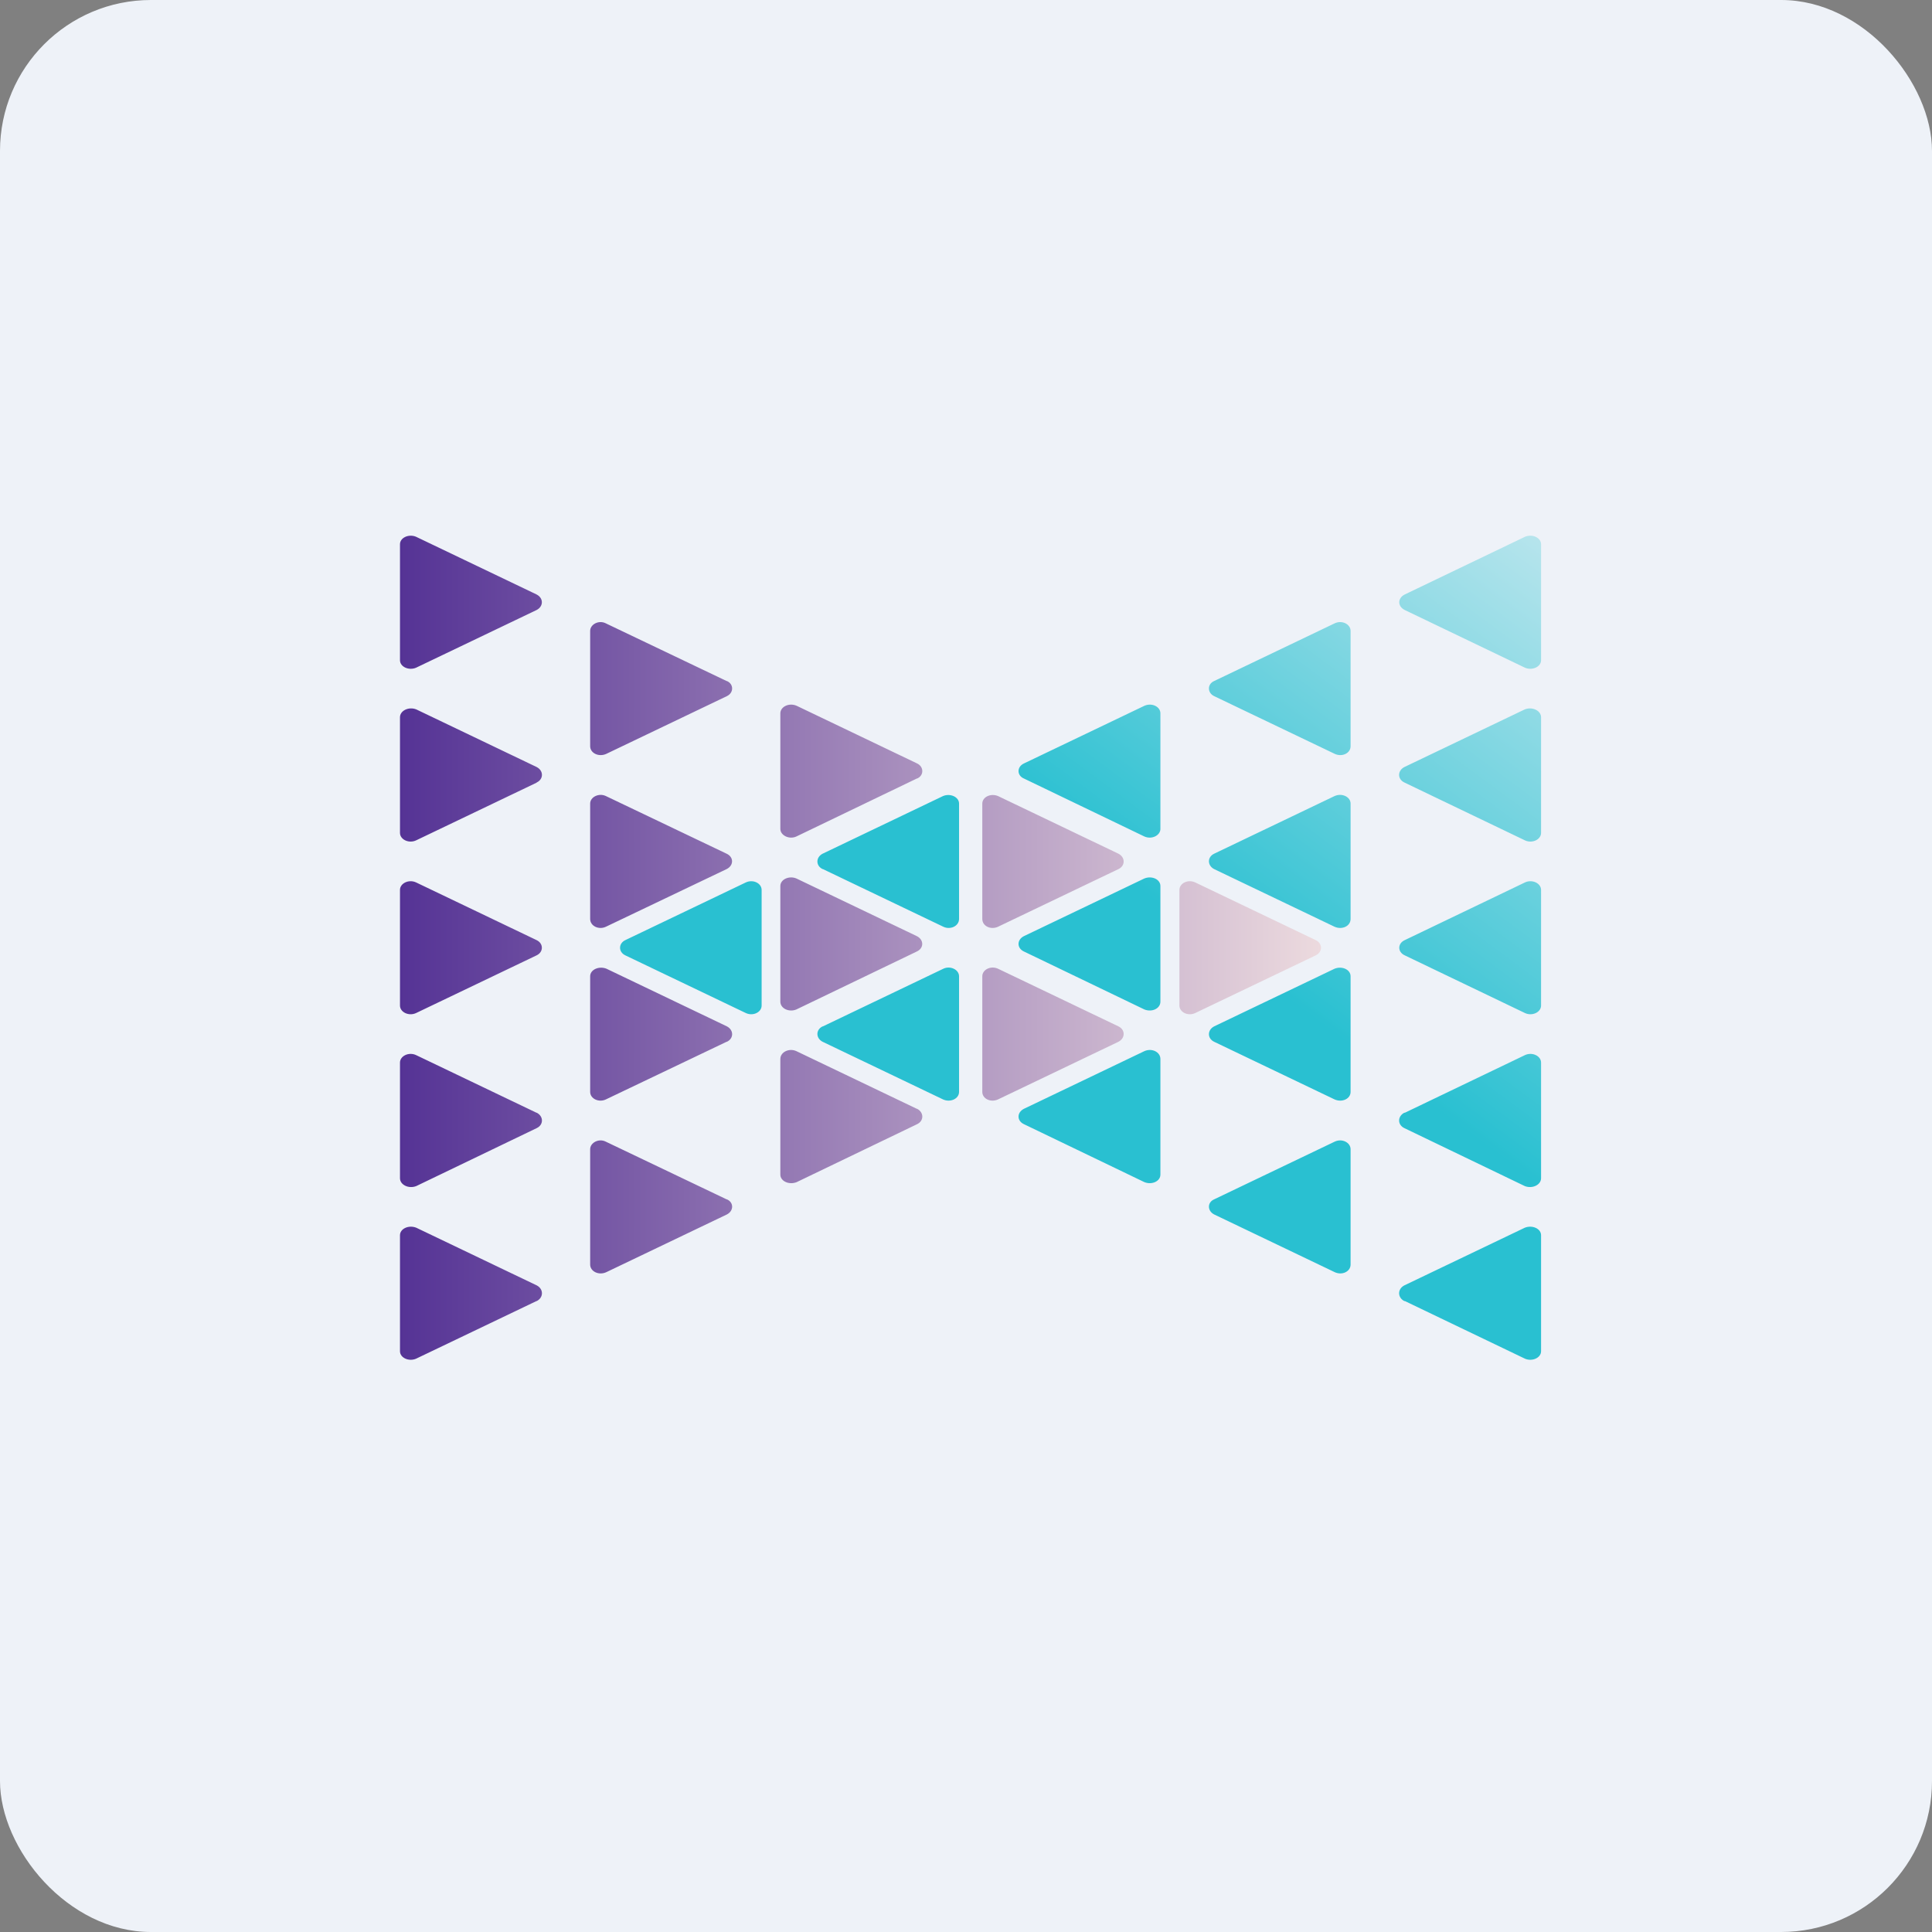
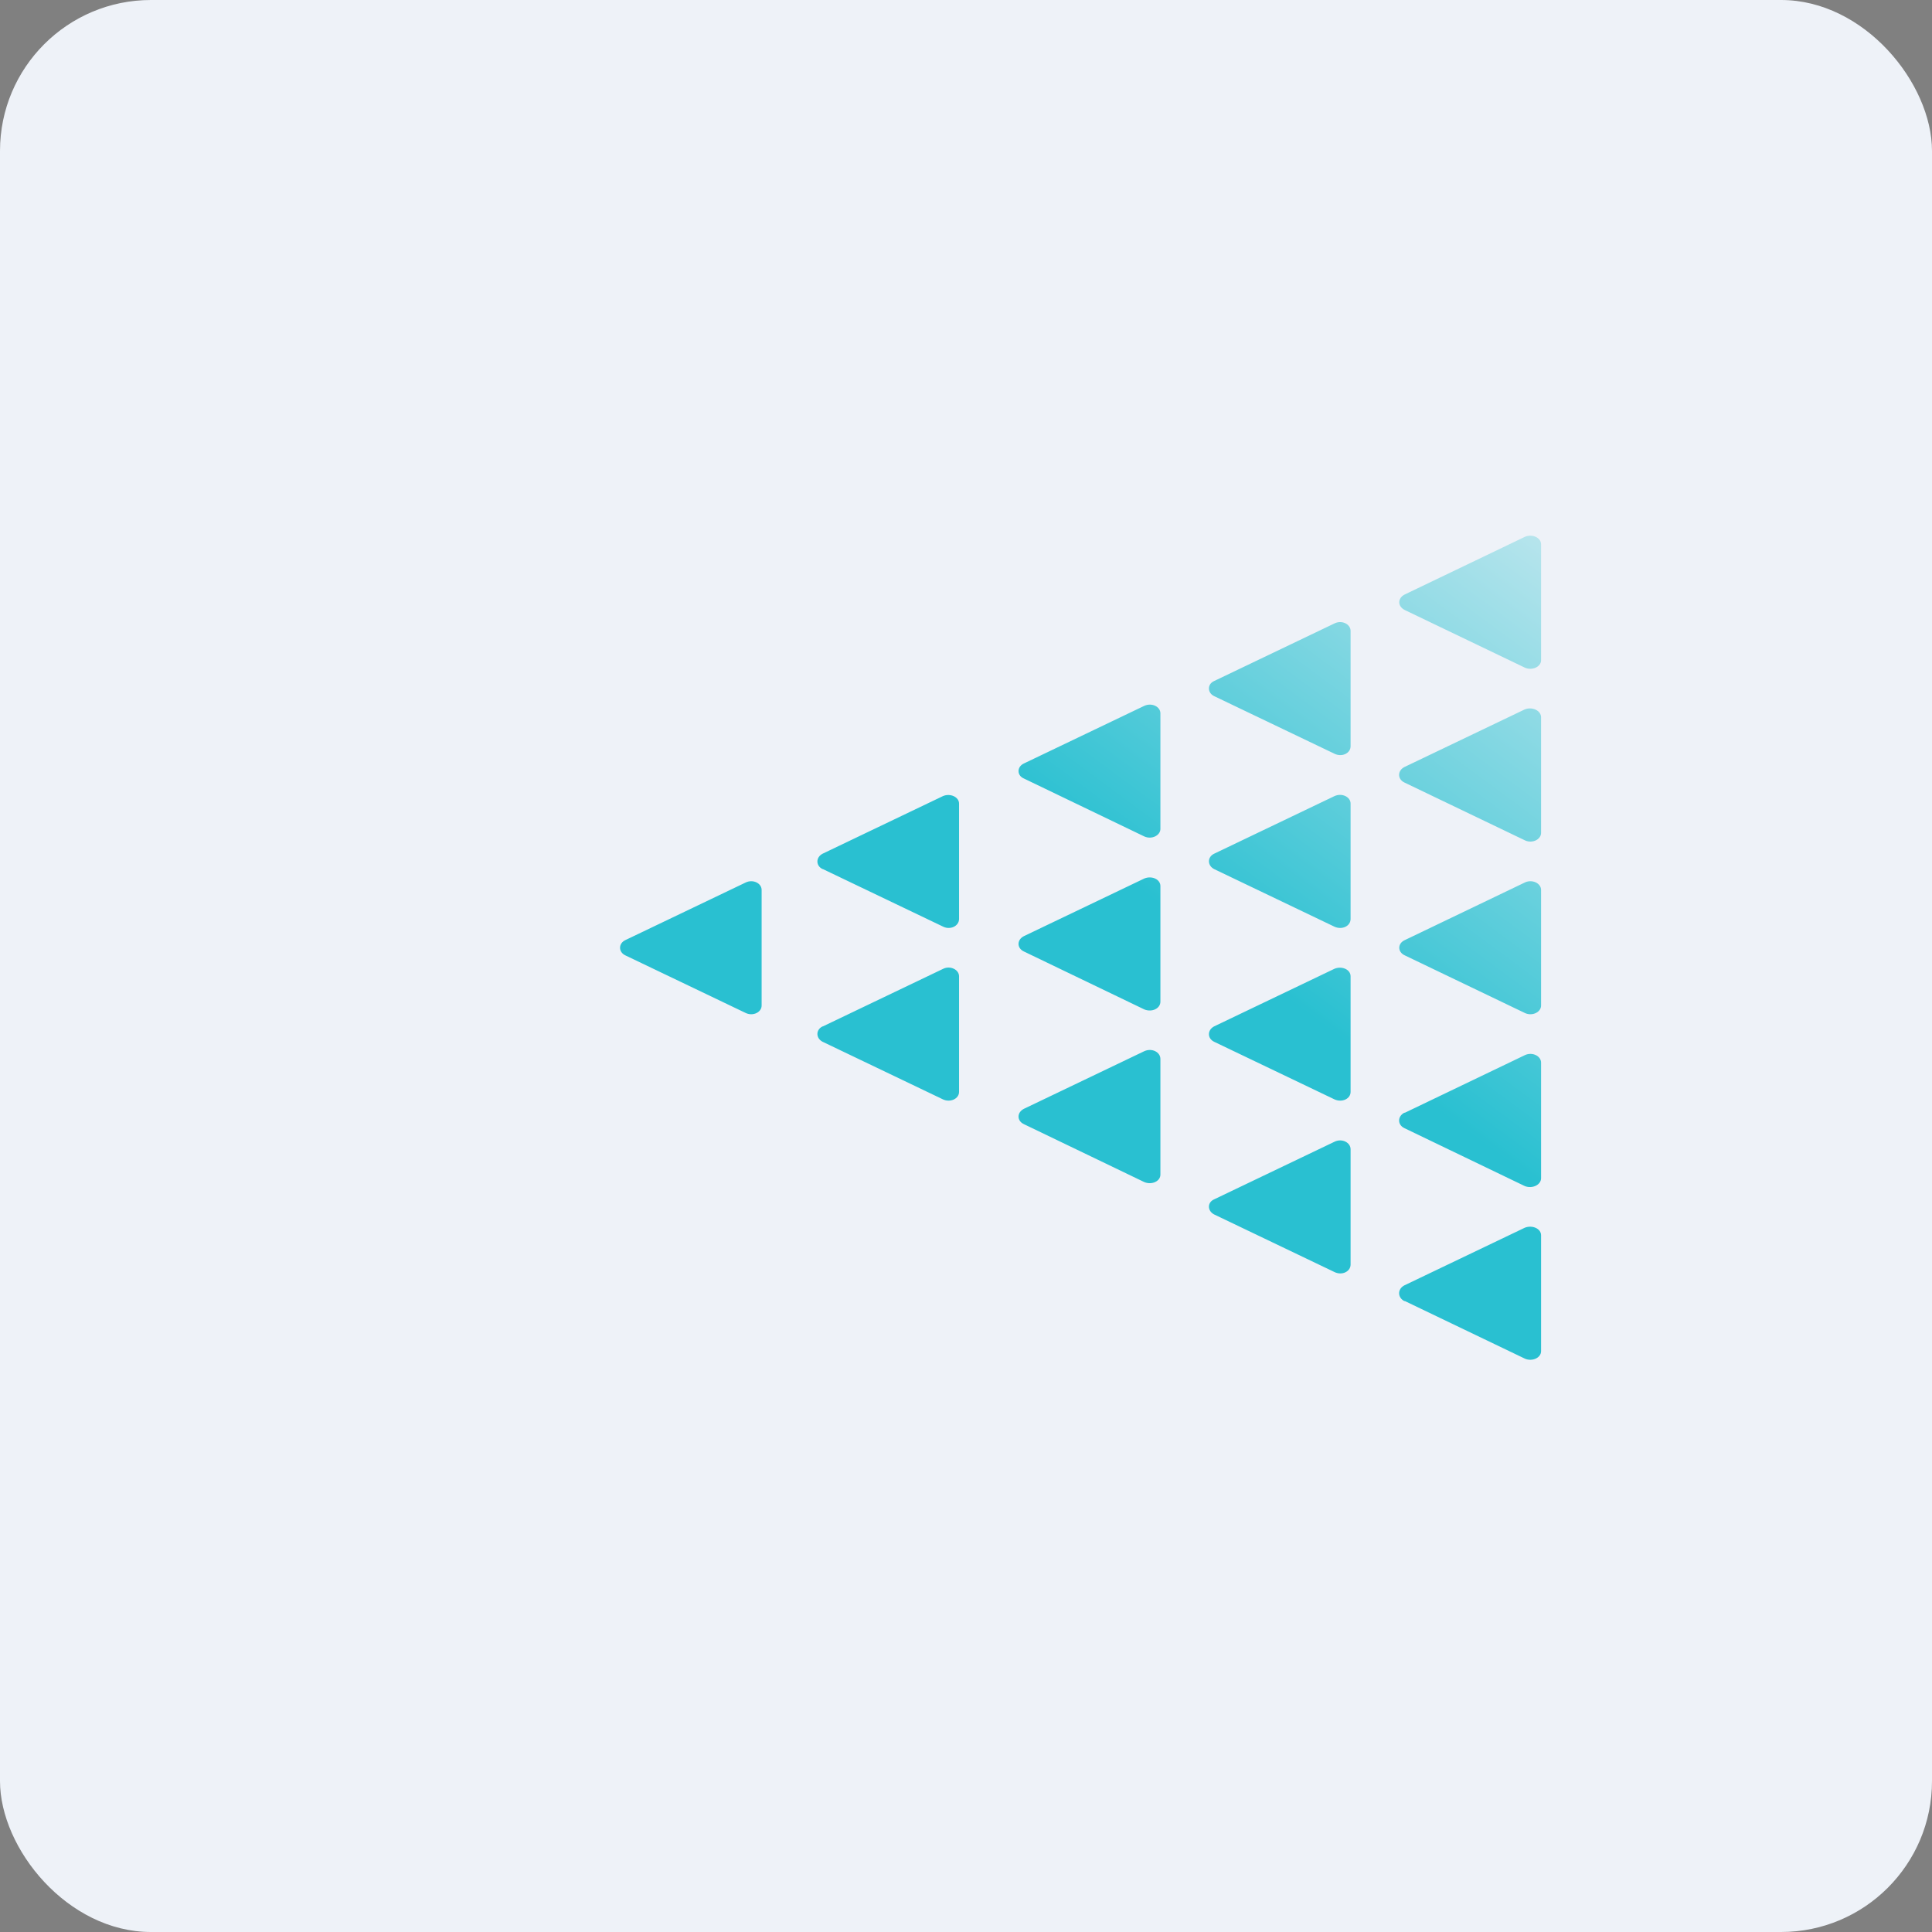
<svg xmlns="http://www.w3.org/2000/svg" width="64" height="64" viewBox="0 0 64 64">
  <rect x="0" y="0" width="64" height="64" fill="#808080" stroke="none" />
  <rect x="0" y="0" width="64" height="64" rx="5" ry="5" fill="#eef2f8" />
  <path fill="#eef2f8" d="M 2.75,2 L 61.55,2 L 61.55,60.80 L 2.75,60.80 L 2.75,2" />
-   <path d="M 17.77,20.21 C 18.01,20.09 18.01,19.81 17.77,19.69 L 13.78,17.78 C 13.54,17.68 13.25,17.81 13.25,18.03 L 13.25,21.87 C 13.25,22.09 13.54,22.22 13.78,22.12 L 17.77,20.21 M 17.77,31.65 C 18.01,31.54 18.01,31.25 17.77,31.14 L 13.78,29.23 C 13.54,29.12 13.25,29.26 13.25,29.48 L 13.25,33.31 C 13.25,33.53 13.54,33.67 13.78,33.56 L 17.77,31.65 L 17.77,31.65 M 24.07,28.28 C 24.31,28.39 24.31,28.67 24.07,28.79 L 20.07,30.70 C 19.84,30.81 19.55,30.68 19.55,30.44 L 19.55,26.62 C 19.55,26.40 19.84,26.26 20.07,26.37 L 24.07,28.28 L 24.07,28.28 M 30.37,31.52 C 30.61,31.41 30.61,31.13 30.37,31.01 L 26.38,29.10 C 26.14,29 25.85,29.13 25.85,29.35 L 25.85,33.18 C 25.85,33.41 26.14,33.54 26.38,33.44 L 30.37,31.52 L 30.37,31.52 M 43.58,31.14 C 43.82,31.25 43.82,31.54 43.58,31.65 L 39.59,33.56 C 39.35,33.67 39.07,33.53 39.07,33.31 L 39.07,29.48 C 39.07,29.26 39.35,29.12 39.59,29.23 L 43.58,31.14 L 43.58,31.14 M 37.05,28.79 C 37.28,28.68 37.28,28.40 37.05,28.28 L 33.06,26.37 C 32.82,26.27 32.54,26.40 32.54,26.62 L 32.54,30.44 C 32.54,30.68 32.82,30.81 33.06,30.70 L 37.05,28.79 L 37.05,28.79 M 37.05,34 C 37.28,34.11 37.28,34.39 37.05,34.51 L 33.06,36.42 C 32.82,36.53 32.54,36.40 32.54,36.17 L 32.54,32.34 C 32.54,32.12 32.82,31.98 33.06,32.09 L 37.05,34 L 37.05,34 M 17.78,25.92 C 18.01,25.81 18.01,25.53 17.78,25.41 L 13.79,23.50 C 13.54,23.40 13.25,23.54 13.25,23.76 L 13.25,27.59 C 13.25,27.81 13.54,27.95 13.78,27.84 L 17.77,25.93 L 17.78,25.92 M 24.08,22.56 C 24.31,22.66 24.31,22.95 24.08,23.06 L 20.09,24.97 C 19.84,25.09 19.55,24.95 19.55,24.72 L 19.55,20.90 C 19.55,20.68 19.84,20.53 20.07,20.65 L 24.07,22.56 L 24.08,22.56 M 30.38,25.79 C 30.61,25.69 30.61,25.40 30.38,25.29 L 26.39,23.38 C 26.14,23.27 25.85,23.41 25.85,23.63 L 25.85,27.46 C 25.85,27.67 26.14,27.82 26.38,27.71 L 30.37,25.79 L 30.38,25.79 M 17.78,36.86 C 18.01,36.98 18.01,37.26 17.78,37.37 L 13.79,39.29 C 13.54,39.39 13.25,39.25 13.25,39.03 L 13.25,35.20 C 13.25,34.98 13.54,34.84 13.78,34.95 L 17.77,36.86 L 17.78,36.86 M 24.08,34.51 C 24.31,34.40 24.31,34.12 24.08,34 L 20.09,32.09 C 19.84,31.99 19.55,32.12 19.55,32.34 L 19.55,36.17 C 19.55,36.40 19.84,36.53 20.07,36.42 L 24.07,34.51 L 24.08,34.51 M 30.38,36.73 C 30.61,36.85 30.61,37.13 30.38,37.24 L 26.39,39.16 C 26.14,39.26 25.85,39.13 25.85,38.91 L 25.85,35.08 C 25.85,34.85 26.14,34.71 26.38,34.82 L 30.37,36.73 L 30.38,36.73 M 17.78,43.10 C 18.01,42.98 18.01,42.70 17.78,42.58 L 13.79,40.67 C 13.54,40.57 13.25,40.70 13.25,40.92 L 13.25,44.76 C 13.25,44.98 13.54,45.11 13.78,45.01 L 17.77,43.10 L 17.78,43.10 M 24.08,39.73 C 24.31,39.83 24.31,40.11 24.08,40.23 L 20.09,42.14 C 19.84,42.26 19.55,42.12 19.55,41.89 L 19.55,38.07 C 19.55,37.85 19.84,37.70 20.07,37.82 L 24.07,39.73 L 24.08,39.73" fill="url(#fb100)" />
  <path d="M 46.54,20.21 C 46.29,20.09 46.29,19.81 46.54,19.69 L 50.52,17.78 C 50.76,17.68 51.05,17.81 51.05,18.03 L 51.05,21.87 C 51.05,22.09 50.76,22.22 50.52,22.12 L 46.54,20.21 M 46.54,31.65 C 46.29,31.54 46.29,31.25 46.54,31.14 L 50.52,29.23 C 50.76,29.12 51.05,29.26 51.05,29.48 L 51.05,33.31 C 51.05,33.53 50.76,33.67 50.52,33.56 L 46.54,31.65 L 46.54,31.65 M 40.22,28.28 C 39.99,28.39 39.99,28.67 40.22,28.79 L 44.21,30.70 C 44.46,30.81 44.74,30.68 44.74,30.44 L 44.74,26.62 C 44.74,26.40 44.46,26.26 44.21,26.37 L 40.22,28.28 L 40.22,28.28 M 33.92,31.52 C 33.68,31.41 33.68,31.13 33.92,31.01 L 37.91,29.10 C 38.16,29 38.44,29.13 38.44,29.35 L 38.44,33.18 C 38.44,33.41 38.16,33.54 37.91,33.44 L 33.92,31.52 L 33.92,31.52 M 20.72,31.14 C 20.48,31.25 20.48,31.54 20.72,31.65 L 24.71,33.56 C 24.95,33.67 25.23,33.53 25.23,33.31 L 25.23,29.48 C 25.23,29.26 24.95,29.12 24.71,29.23 L 20.72,31.14 L 20.72,31.14 M 27.25,28.79 C 27.02,28.68 27.02,28.40 27.25,28.28 L 31.24,26.37 C 31.48,26.27 31.77,26.40 31.77,26.62 L 31.77,30.44 C 31.77,30.68 31.48,30.81 31.25,30.70 L 27.26,28.79 L 27.25,28.79 M 27.25,34 C 27.02,34.11 27.02,34.39 27.25,34.51 L 31.24,36.42 C 31.48,36.53 31.77,36.40 31.77,36.17 L 31.77,32.34 C 31.77,32.12 31.48,31.98 31.25,32.09 L 27.26,34 L 27.25,34 M 46.52,25.92 C 46.29,25.81 46.29,25.53 46.52,25.41 L 50.51,23.50 C 50.76,23.40 51.05,23.54 51.05,23.76 L 51.05,27.59 C 51.05,27.81 50.76,27.95 50.52,27.84 L 46.54,25.93 L 46.52,25.92 M 40.22,22.56 C 39.99,22.66 39.99,22.95 40.22,23.06 L 44.21,24.97 C 44.46,25.09 44.74,24.95 44.74,24.72 L 44.74,20.90 C 44.74,20.68 44.46,20.53 44.21,20.65 L 40.22,22.56 L 40.22,22.56 M 33.92,25.79 C 33.68,25.69 33.68,25.40 33.92,25.29 L 37.91,23.38 C 38.16,23.27 38.44,23.41 38.44,23.63 L 38.44,27.46 C 38.44,27.67 38.16,27.82 37.91,27.71 L 33.92,25.79 L 33.92,25.79 M 46.52,36.86 C 46.29,36.98 46.29,37.26 46.52,37.37 L 50.51,39.29 C 50.76,39.39 51.05,39.25 51.05,39.03 L 51.05,35.20 C 51.05,34.98 50.76,34.84 50.52,34.95 L 46.54,36.86 L 46.52,36.86 M 40.22,34.51 C 39.99,34.40 39.99,34.12 40.22,34 L 44.21,32.09 C 44.46,31.99 44.74,32.12 44.74,32.34 L 44.74,36.17 C 44.74,36.40 44.46,36.53 44.21,36.42 L 40.22,34.51 M 33.92,36.73 C 33.68,36.85 33.68,37.13 33.92,37.24 L 37.91,39.16 C 38.16,39.26 38.44,39.13 38.44,38.91 L 38.44,35.08 C 38.44,34.85 38.16,34.71 37.91,34.82 L 33.92,36.73 L 33.92,36.73 M 46.52,43.10 C 46.29,42.98 46.29,42.70 46.52,42.58 L 50.51,40.67 C 50.76,40.57 51.05,40.70 51.05,40.92 L 51.05,44.76 C 51.05,44.98 50.76,45.11 50.52,45.01 L 46.54,43.10 L 46.52,43.10 M 40.22,39.73 C 39.99,39.83 39.99,40.11 40.22,40.23 L 44.21,42.14 C 44.46,42.26 44.74,42.12 44.74,41.89 L 44.74,38.07 C 44.74,37.85 44.46,37.70 44.21,37.82 L 40.22,39.73 L 40.22,39.73" fill="url(#fb101)" />
  <defs>
    <linearGradient id="fb100" x1="43.76" y1="29.4" x2="13.25" y2="29.4" gradientUnits="userSpaceOnUse">
      <stop stop-color="#ecdade" />
      <stop offset="1" stop-color="#553395" />
    </linearGradient>
    <linearGradient id="fb101" x1="39.78" y1="30.98" x2="51.05" y2="15.74" gradientUnits="userSpaceOnUse">
      <stop stop-color="#29c0d1" />
      <stop offset="1" stop-color="#c4e8ef" />
    </linearGradient>
  </defs>
</svg>